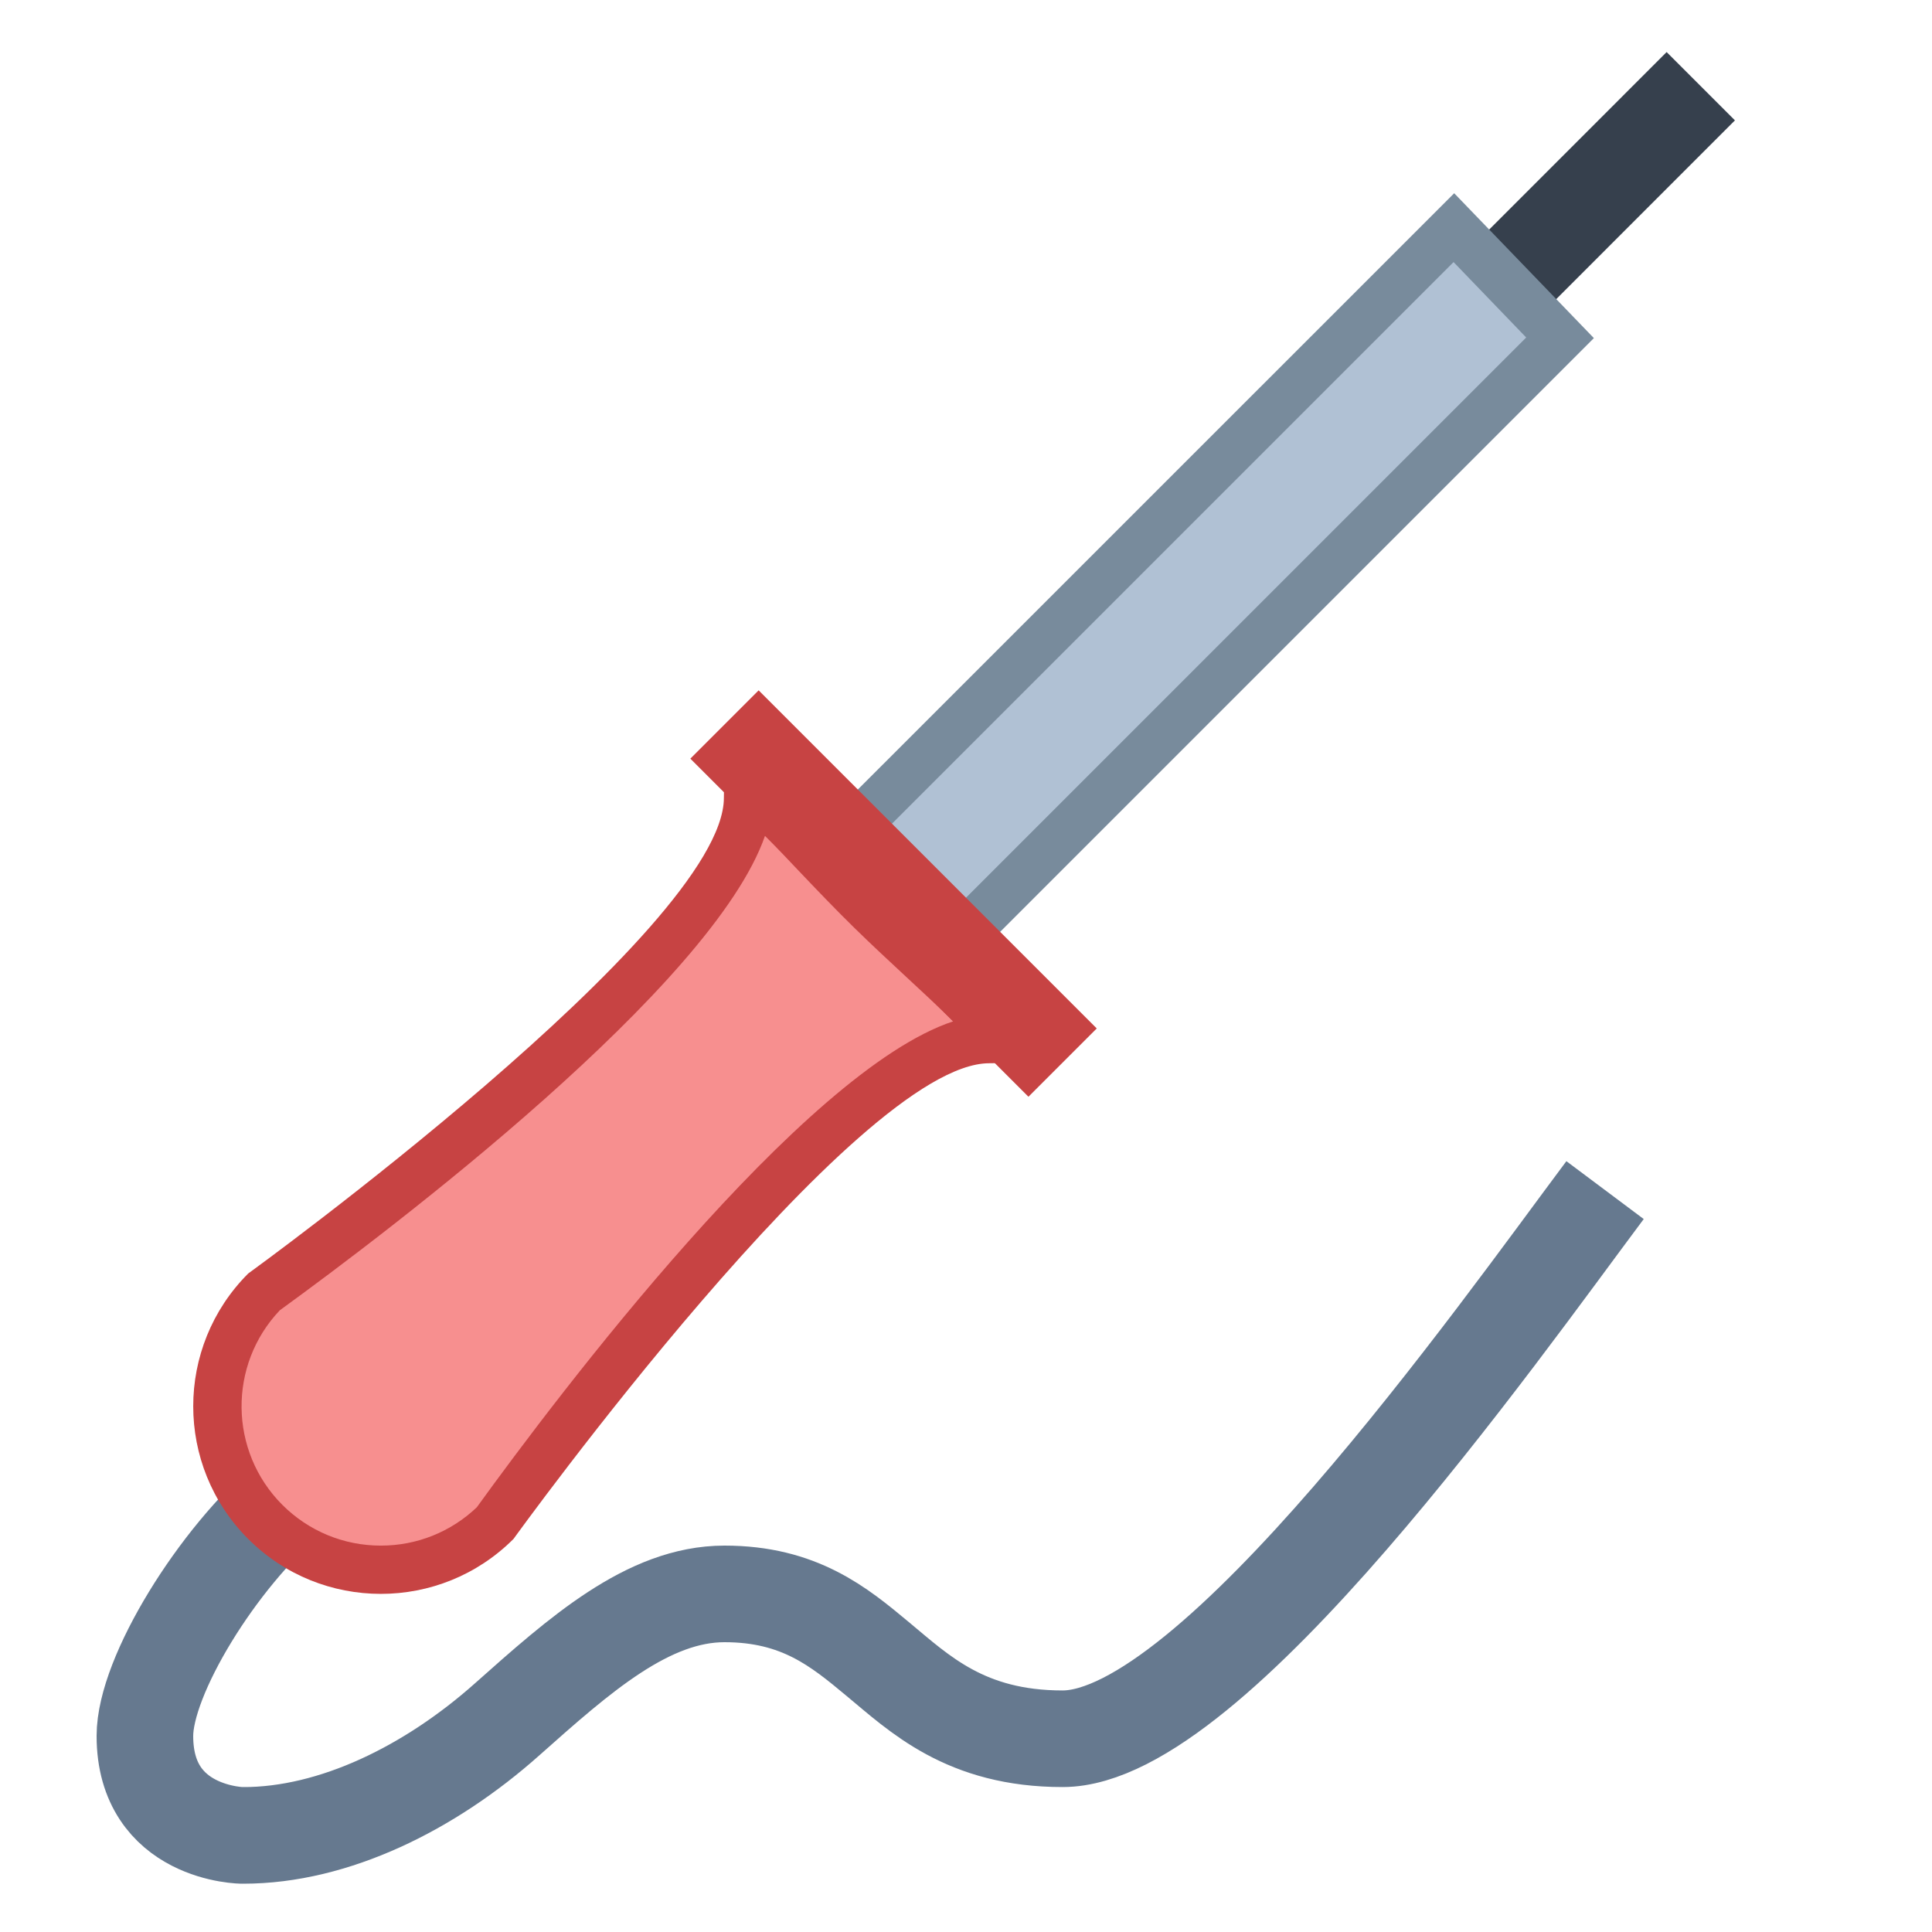
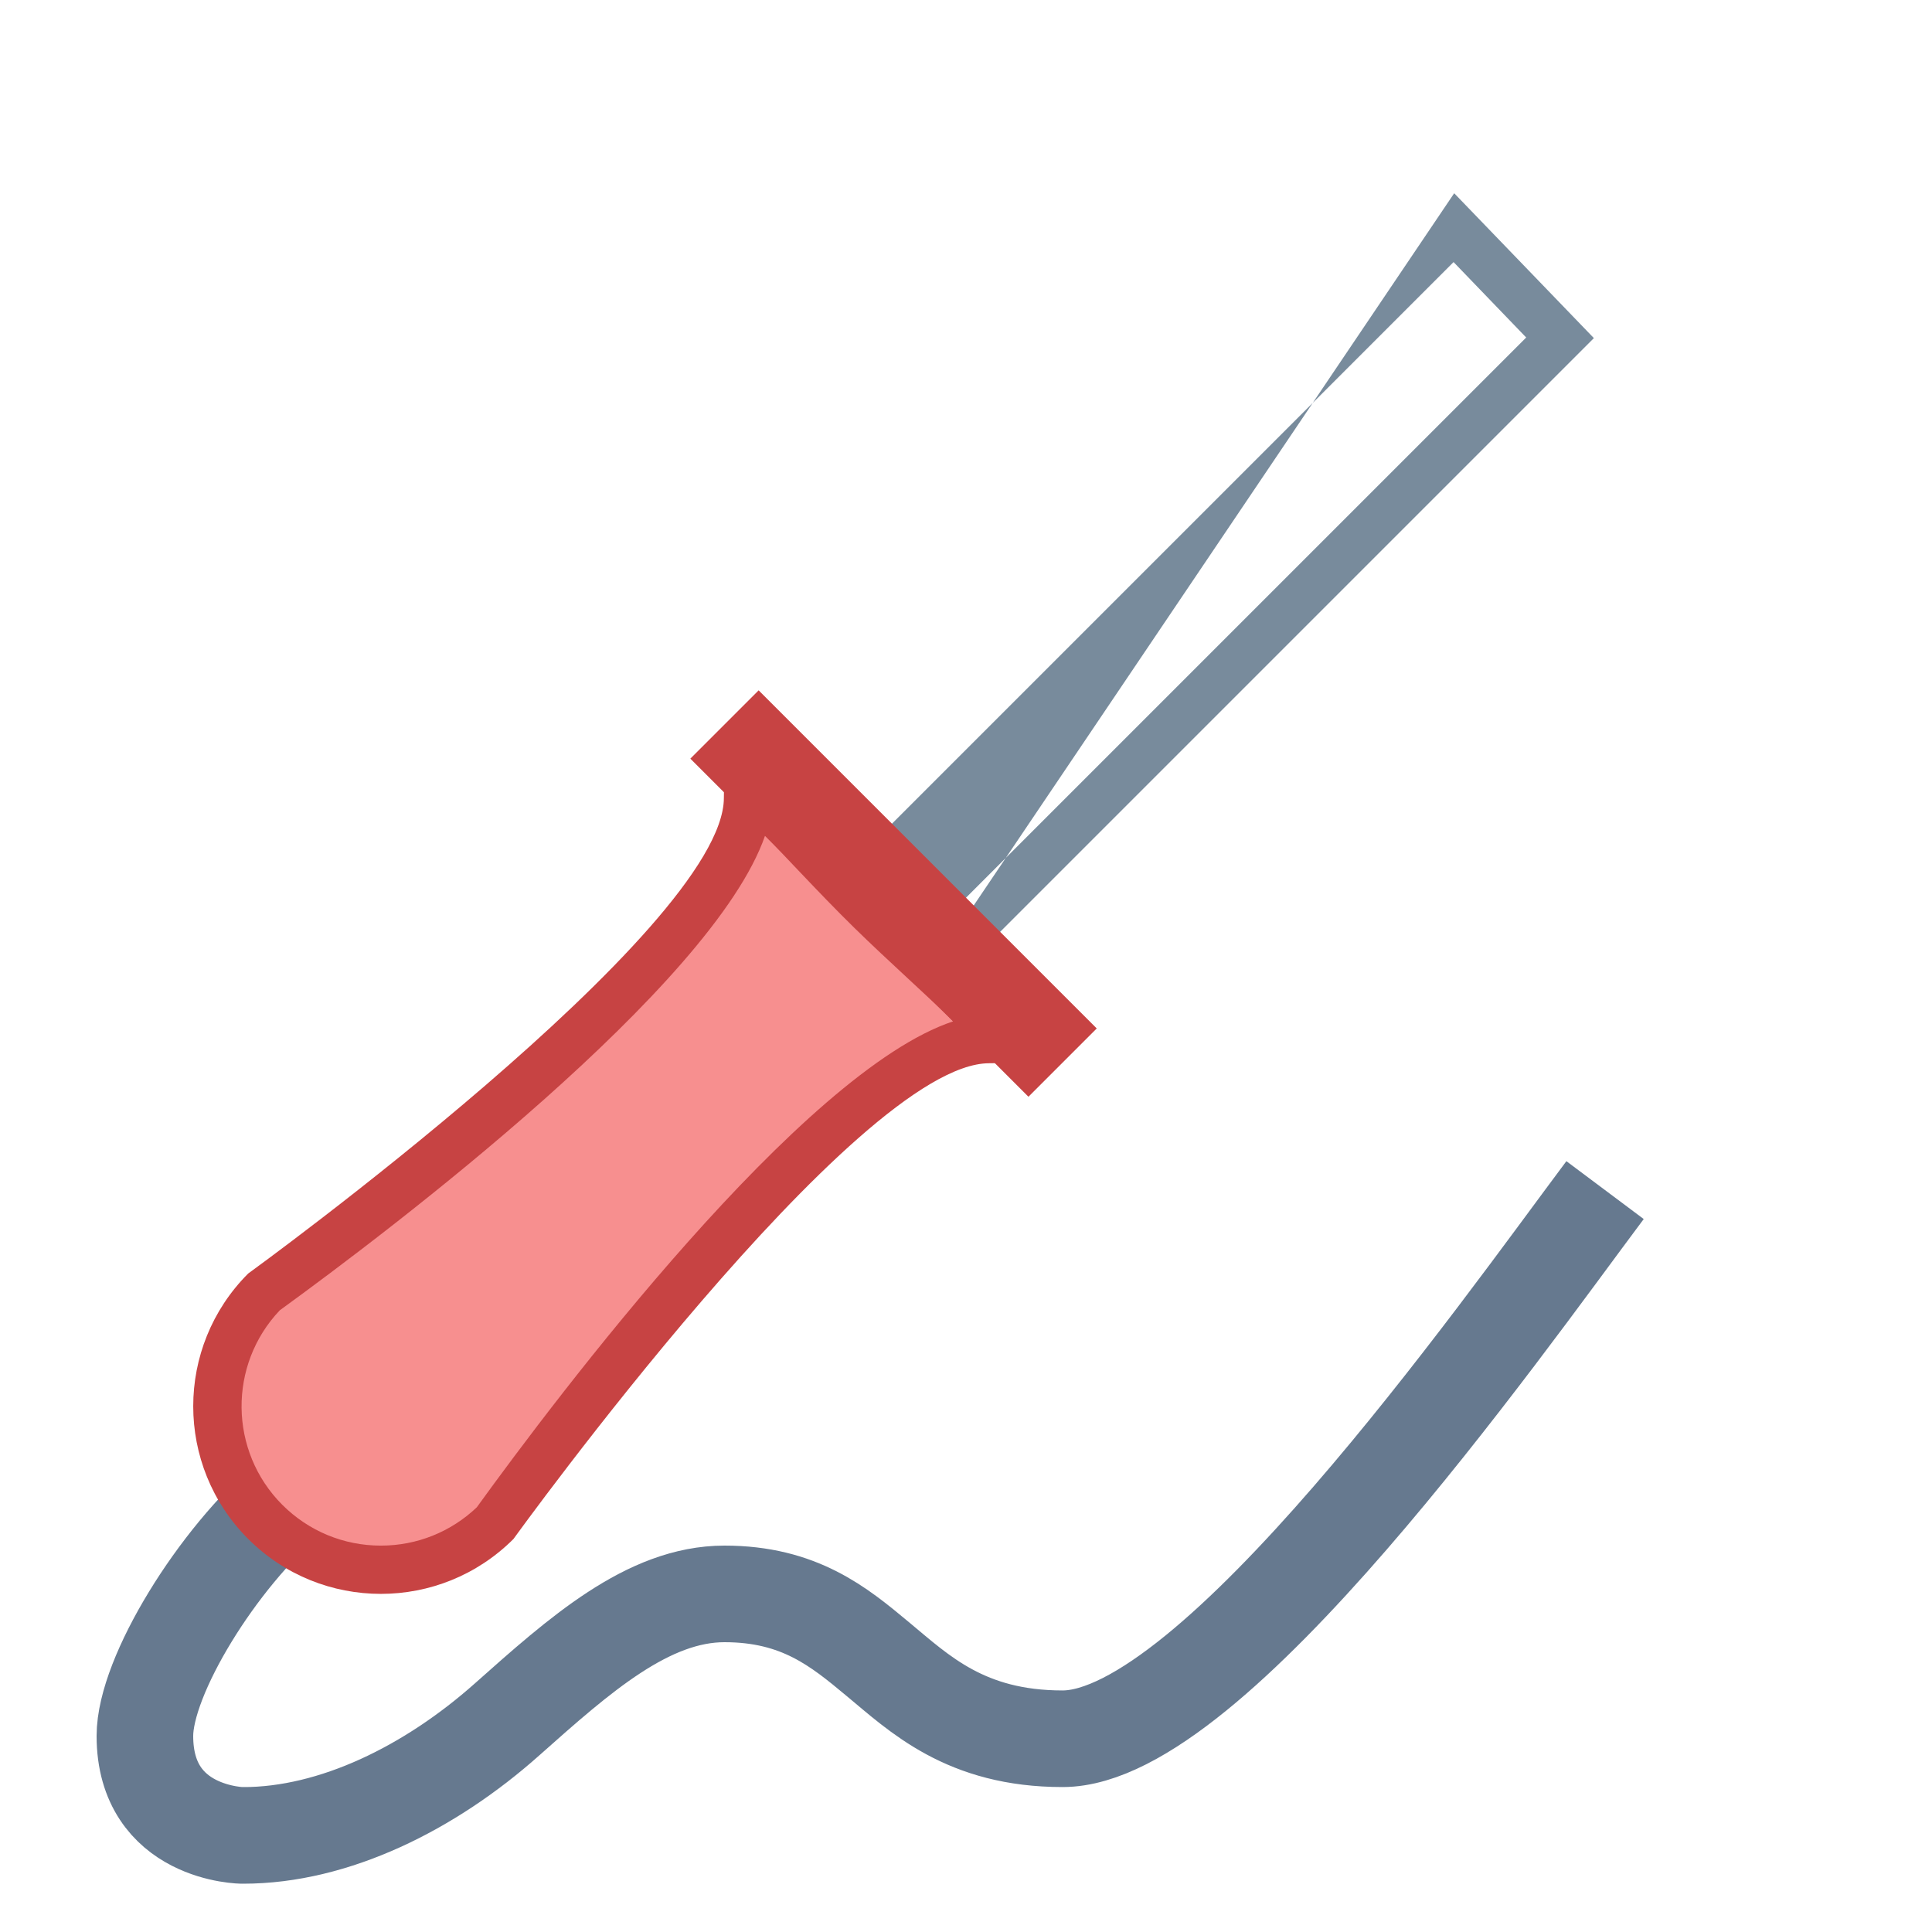
<svg xmlns="http://www.w3.org/2000/svg" width="96pt" height="96pt" viewBox="0 0 96 96" version="1.1">
  <g id="surface11895">
-     <path style="fill:none;stroke-width:2;stroke-linecap:butt;stroke-linejoin:miter;stroke:rgb(21.176%,25.098%,30.196%);stroke-opacity:1;stroke-miterlimit:10;" d="M 27 10 L 35.213 1.785 " transform="matrix(2.4,0,0,2.4,0,0)" />
-     <path style=" stroke:none;fill-rule:nonzero;fill:rgb(69.02%,75.686%,83.137%);fill-opacity:1;" d="M 37.684 45.875 L 72.242 11.312 L 77.52 16.781 L 42.957 51.344 Z M 37.684 45.875 " />
-     <path style=" stroke:none;fill-rule:nonzero;fill:rgb(47.059%,54.51%,61.176%);fill-opacity:1;" d="M 72.227 13.023 L 75.836 16.77 L 42.973 49.633 L 39.363 45.887 L 72.227 13.023 M 72.258 9.602 L 36 45.855 L 42.941 53.059 L 79.199 16.801 Z M 72.258 9.602 " />
+     <path style=" stroke:none;fill-rule:nonzero;fill:rgb(47.059%,54.51%,61.176%);fill-opacity:1;" d="M 72.227 13.023 L 75.836 16.77 L 42.973 49.633 L 39.363 45.887 L 72.227 13.023 M 72.258 9.602 L 42.941 53.059 L 79.199 16.801 Z M 72.258 9.602 " />
    <path style="fill:none;stroke-width:2;stroke-linecap:butt;stroke-linejoin:miter;stroke:rgb(40%,47.451%,56.078%);stroke-opacity:1;stroke-miterlimit:10;" d="M 5.999 30.999 C 4.5 32.262 3 34.697 3 35.941 C 3 37.98 5.02 38.005 5.036 38 C 6.917 38 8.9 37.021 10.5 35.597 C 12 34.263 13.416 33 15 33 C 16.549 33 17.373 33.683 18.167 34.344 C 19.036 35.065 19.989 35.999 22 35.999 C 25.112 35.999 31.001 27.62 33.231 24.64 " transform="matrix(2.4,0,0,2.4,0,0)" />
    <path style=" stroke:none;fill-rule:nonzero;fill:rgb(96.863%,56.078%,56.078%);fill-opacity:1;" d="M 18.926 78 C 16.754 77.996 14.715 77.152 13.18 75.621 C 10.012 72.453 10.012 67.297 13.18 64.133 C 15.504 62.469 37.168 46.574 37.168 39.645 C 37.168 39.449 37.176 39.289 37.188 39.16 C 37.988 39.738 39.48 41.312 40.629 42.512 C 41.465 43.391 42.359 44.332 43.289 45.246 C 44.156 46.098 45.055 46.93 45.906 47.719 C 47.293 49.004 49.117 50.695 49.734 51.605 C 49.586 51.621 49.398 51.633 49.156 51.633 C 42.152 51.633 26.324 73.297 24.543 75.77 C 23.133 77.156 21.094 78 18.926 78 Z M 18.926 78 " />
    <path style=" stroke:none;fill-rule:nonzero;fill:rgb(78.039%,26.275%,26.275%);fill-opacity:1;" d="M 38.012 41.535 C 38.594 42.113 39.215 42.77 39.75 43.336 C 40.598 44.227 41.504 45.176 42.445 46.098 C 43.324 46.961 44.23 47.797 45.086 48.594 C 45.805 49.258 46.652 50.043 47.363 50.75 C 39.855 53.23 27.672 69.391 23.691 74.898 C 22.398 76.125 20.711 76.801 18.926 76.801 C 17.074 76.801 15.336 76.078 14.027 74.773 C 11.371 72.113 11.328 67.816 13.906 65.105 C 19.379 61.133 35.41 49.004 38.012 41.535 M 36.797 37.742 C 36.27 37.742 35.969 38.297 35.969 39.645 C 35.969 46.16 12.332 63.281 12.332 63.281 C 8.691 66.926 8.691 72.828 12.332 76.469 C 14.152 78.289 16.535 79.199 18.926 79.199 C 21.312 79.199 23.695 78.289 25.516 76.469 C 25.516 76.469 42.562 52.832 49.156 52.832 C 54.105 52.832 48.758 48.918 44.125 44.387 C 40.922 41.246 38.125 37.742 36.797 37.742 Z M 36.797 37.742 " />
    <path style="fill:none;stroke-width:2;stroke-linecap:butt;stroke-linejoin:miter;stroke:rgb(78.039%,26.275%,26.275%);stroke-opacity:1;stroke-miterlimit:10;" d="M 15 15 L 22 22 " transform="matrix(2.4,0,0,2.4,0,0)" />
  </g>
</svg>